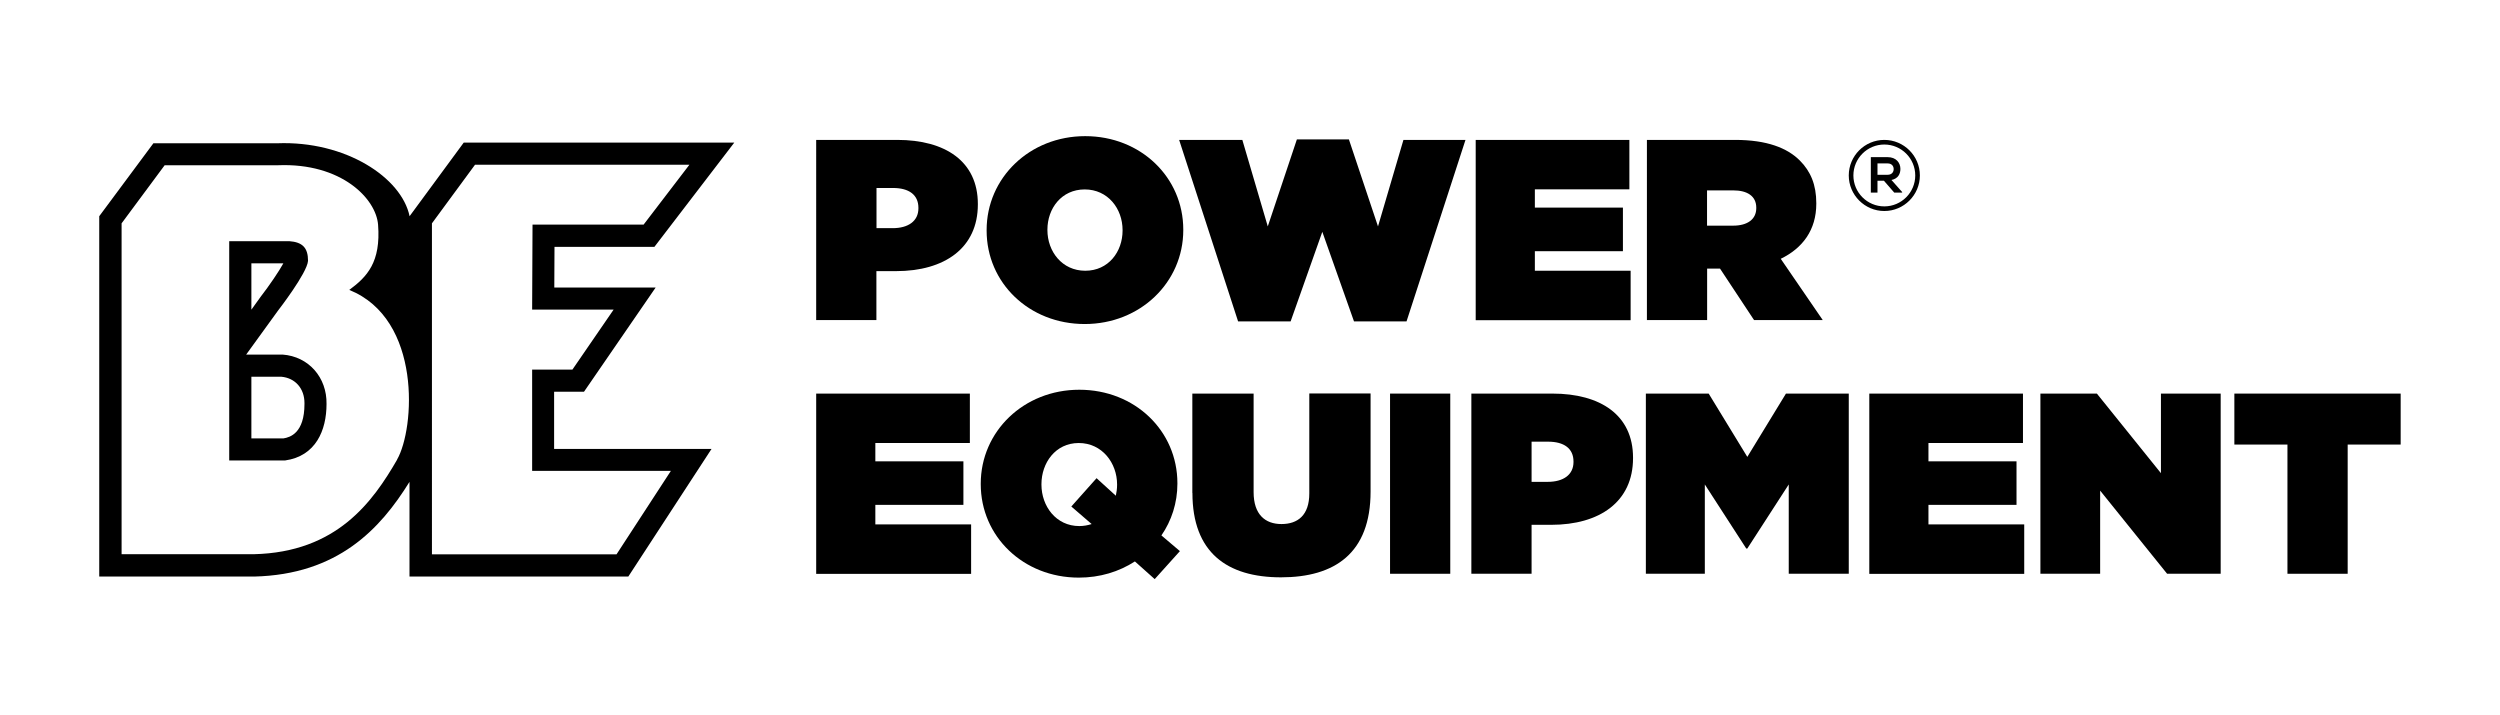
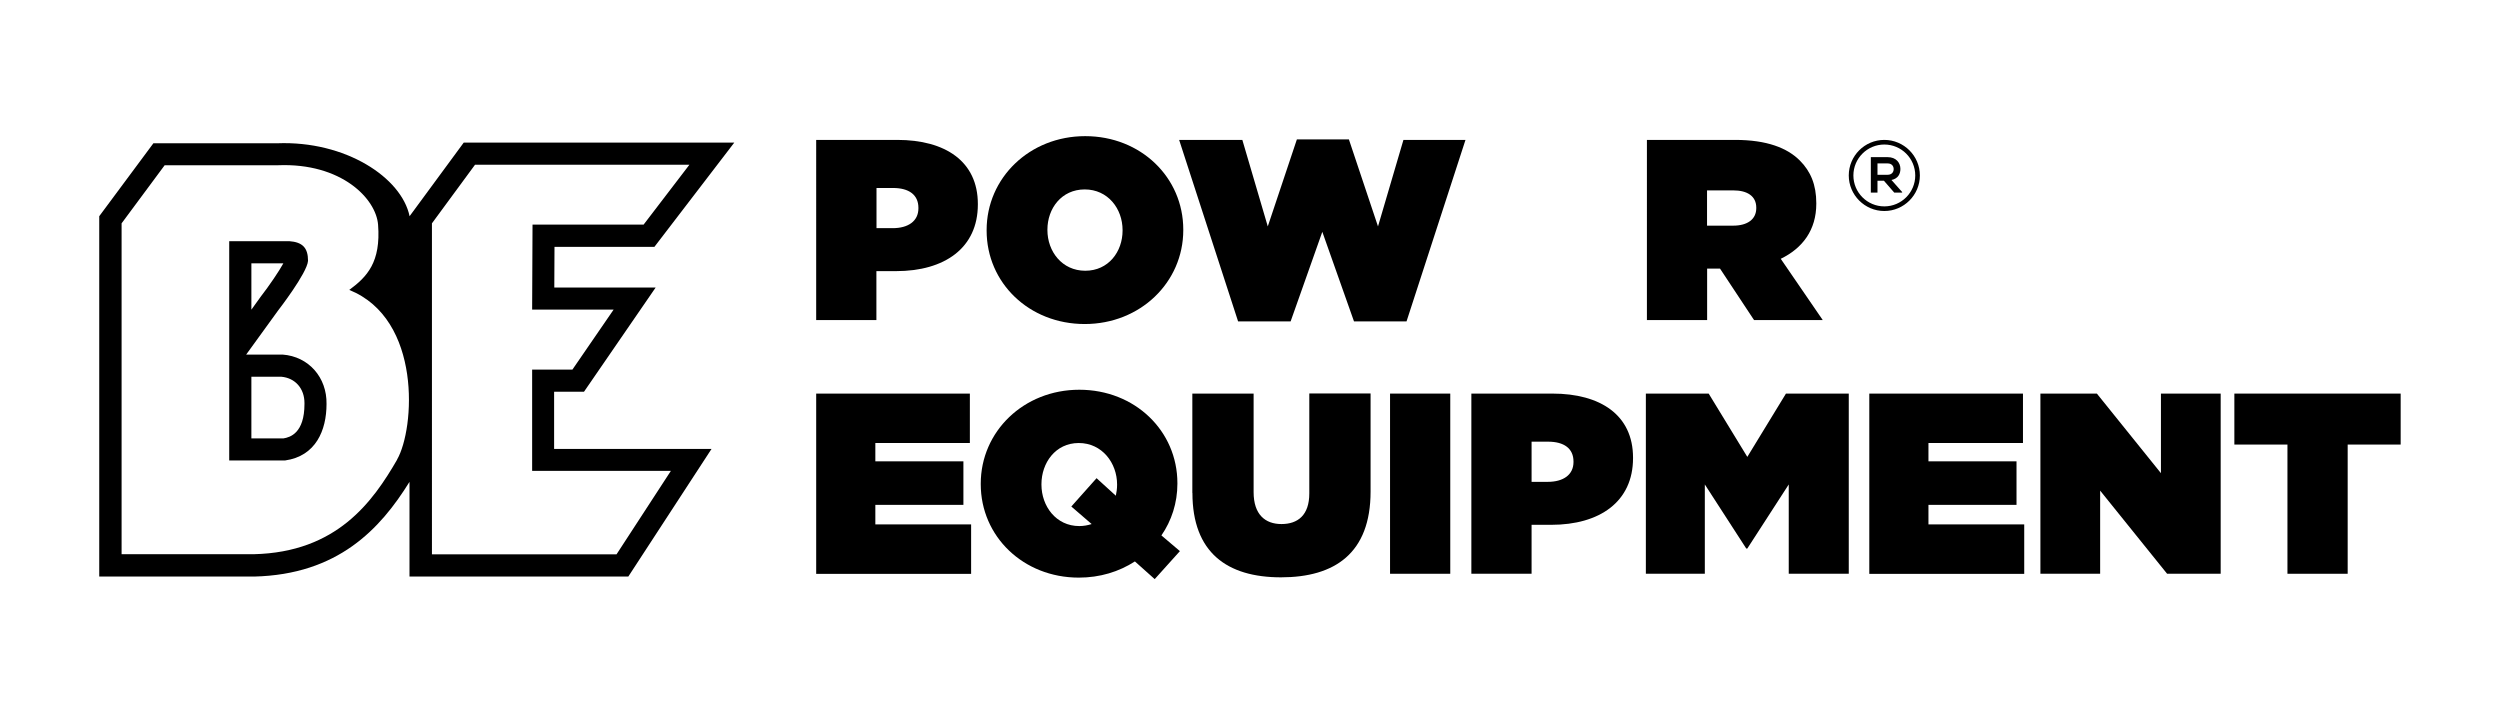
<svg xmlns="http://www.w3.org/2000/svg" id="Layer_1" viewBox="0 0 259.47 74.23">
  <path d="m84.71,14.52h8.42c4.97,0,8.36,2.22,8.36,6.65v.05c0,4.52-3.45,6.92-8.5,6.92h-2.03v5.08h-6.25V14.52Zm7.94,9.16c1.6,0,2.67-.72,2.67-2.06v-.05c0-1.36-.99-2.06-2.64-2.06h-1.71v4.17h1.68Z" />
  <path d="m102.4,23.93v-.05c0-5.42,4.46-9.75,10.23-9.75s10.18,4.28,10.18,9.7v.05c0,5.42-4.46,9.75-10.23,9.75s-10.18-4.27-10.18-9.7Zm14.11,0v-.05c0-2.22-1.52-4.22-3.93-4.22s-3.87,1.98-3.87,4.17v.05c0,2.22,1.52,4.22,3.93,4.22s3.87-1.98,3.87-4.17Z" />
  <path d="m122.39,14.52h6.55l2.64,8.98,3.02-9.03h5.4l3.02,9.03,2.64-8.98h6.44l-6.12,18.84h-5.45l-3.29-9.3-3.29,9.3h-5.45l-6.12-18.84Z" />
-   <path d="m153.16,14.52h15.95v5.13h-9.81v1.9h9.14v4.52h-9.14v2.03h9.94v5.13h-16.08V14.52Z" />
  <path d="m170.93,14.52h9.14c3.31,0,5.42.83,6.73,2.14,1.12,1.12,1.71,2.51,1.71,4.43v.05c0,2.73-1.42,4.62-3.69,5.72l4.36,6.36h-7.13l-3.53-5.34h-1.34v5.34h-6.25V14.52Zm8.95,8.9c1.5,0,2.4-.67,2.4-1.82v-.05c0-1.2-.94-1.79-2.38-1.79h-2.73v3.66h2.7Z" />
  <path d="m84.71,40.85h15.95v5.13h-9.81v1.9h9.14v4.52h-9.14v2.03h9.94v5.13h-16.08v-18.7Z" />
  <path d="m119.85,60.11l-2.06-1.84c-1.66,1.07-3.63,1.68-5.82,1.68-5.77,0-10.18-4.28-10.18-9.7v-.05c0-5.42,4.46-9.75,10.23-9.75s10.18,4.27,10.18,9.7v.05c0,2-.61,3.85-1.66,5.37l1.92,1.63-2.62,2.91Zm-6.55-5.72l-2.11-1.82,2.62-2.94,2,1.82c.08-.37.13-.75.13-1.12v-.05c0-2.22-1.55-4.3-3.98-4.3s-3.87,2.08-3.87,4.27v.05c0,2.22,1.5,4.3,3.93,4.3.45,0,.88-.08,1.28-.21Z" />
  <path d="m123.75,51.16v-10.31h6.36v10.23c0,2.32,1.2,3.31,2.89,3.31s2.89-.91,2.89-3.18v-10.37h6.36v10.18c0,6.39-3.71,8.9-9.3,8.9s-9.19-2.57-9.19-8.76Z" />
  <path d="m144.27,40.85h6.25v18.7h-6.25v-18.7Z" />
  <path d="m152.71,40.85h8.42c4.97,0,8.36,2.22,8.36,6.65v.05c0,4.52-3.45,6.92-8.5,6.92h-2.03v5.08h-6.25v-18.7Zm7.93,9.16c1.6,0,2.67-.72,2.67-2.06v-.05c0-1.36-.99-2.06-2.64-2.06h-1.71v4.17h1.68Z" />
  <path d="m170.82,40.85h6.52l4.01,6.57,4.01-6.57h6.52v18.7h-6.23v-9.27l-4.3,6.65h-.11l-4.3-6.65v9.27h-6.12v-18.7Z" />
  <path d="m194.01,40.85h15.95v5.13h-9.81v1.9h9.14v4.52h-9.14v2.03h9.94v5.13h-16.08v-18.7Z" />
  <path d="m211.78,40.85h5.85l6.65,8.26v-8.26h6.2v18.7h-5.56l-6.95-8.63v8.63h-6.2v-18.7Z" />
  <path d="m237.4,46.14h-5.5v-5.29h17.26v5.29h-5.5v13.41h-6.25v-13.41Z" />
  <path d="m29.34,36.8h-3.79l3.31-4.57s3.02-3.89,3.11-5.16c0-1.36-.58-1.94-1.95-2.04h-6.23v22.76h5.8c3.18-.45,4.3-3.12,4.3-5.86.05-2.75-1.85-4.93-4.56-5.13Zm-3.25-9.47h3.32c-.47.85-1.42,2.26-2.38,3.5l-.02.03s-.57.78-.92,1.28v-4.8Zm5.51,14.6c0,3.03-1.5,3.46-2.18,3.57h-3.33v-6.4h3.11c1.44.13,2.4,1.22,2.4,2.73,0,.02,0,.1,0,.1Z" />
  <path d="m57.52,40.66h3.09l7.44-10.82h-10.52c0-1.63.01-2.6.02-4.22h10.37l8.29-10.82h-28.08l-5.62,7.64c-.83-4.01-6.65-7.85-13.75-7.57h.06s-12.9,0-12.9,0l-5.62,7.57v37.4h16.07c8.69-.21,13.09-4.92,16.13-9.83v9.83h22.71l8.64-13.25h-16.34v-5.91Zm-16.3,7.04c-2.53,4.38-6.26,9.62-14.88,9.82h-13.72V23.18l4.47-6.03s11.7,0,11.77,0c6.58-.26,10.17,3.47,10.38,6.17.3,3.89-1.14,5.41-2.99,6.77,7.55,3.04,6.81,14.4,4.96,17.61Zm28.41,1.17l-5.64,8.66h-19.16V23.18l4.47-6.08h22.25l-4.75,6.21h-11.53l-.04,8.82h8.46l-4.28,6.23h-4.18v10.51h14.4Z" />
  <path d="m195.57,14.52c-2.04,0-3.69,1.66-3.69,3.69s1.66,3.69,3.69,3.69,3.69-1.66,3.69-3.69-1.66-3.69-3.69-3.69Zm0,6.9c-1.77,0-3.21-1.44-3.21-3.21s1.44-3.21,3.21-3.21,3.21,1.44,3.21,3.21-1.44,3.21-3.21,3.21Z" />
  <path d="m197.42,19.99h-.82l-1.07-1.23h-.67v1.23h-.69v-3.68c.58,0,1.16,0,1.75,0,.87,0,1.32.58,1.32,1.22,0,.5-.23,1.01-.93,1.15l1.11,1.25v.05Zm-2.56-3.03v1.18h1.05c.44,0,.63-.29.63-.59s-.19-.59-.63-.59h-1.05Z" />
</svg>